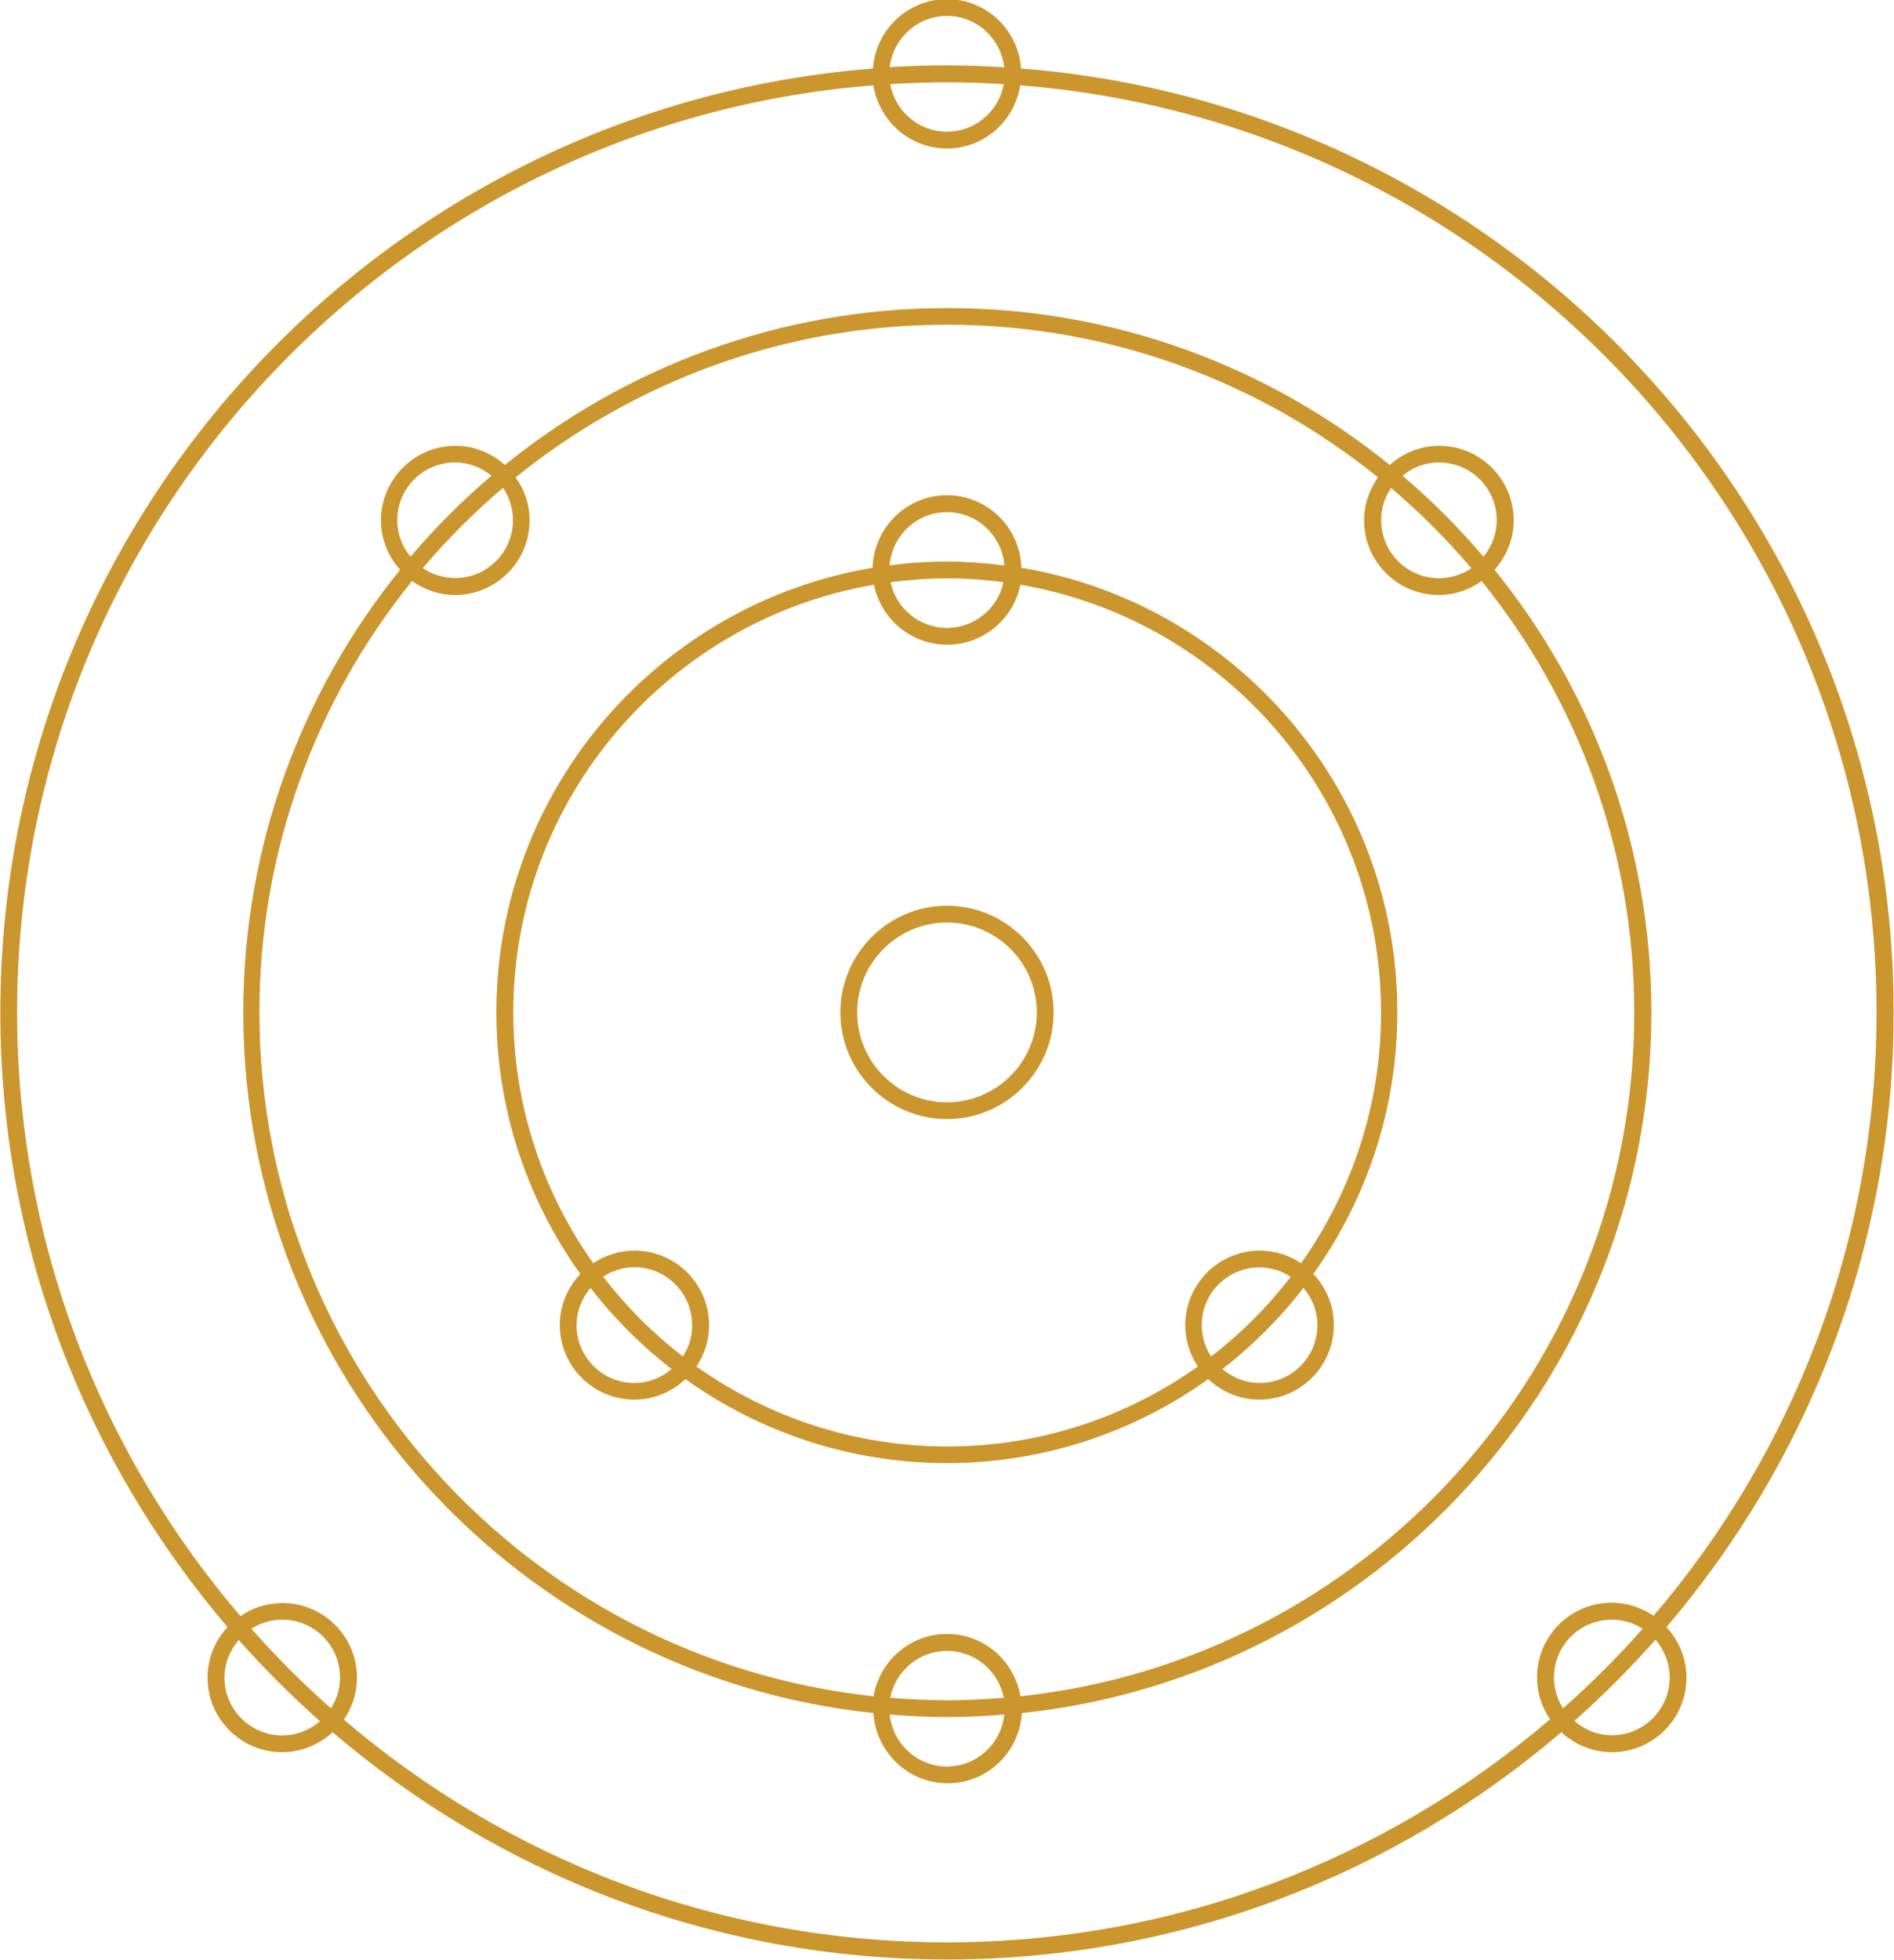
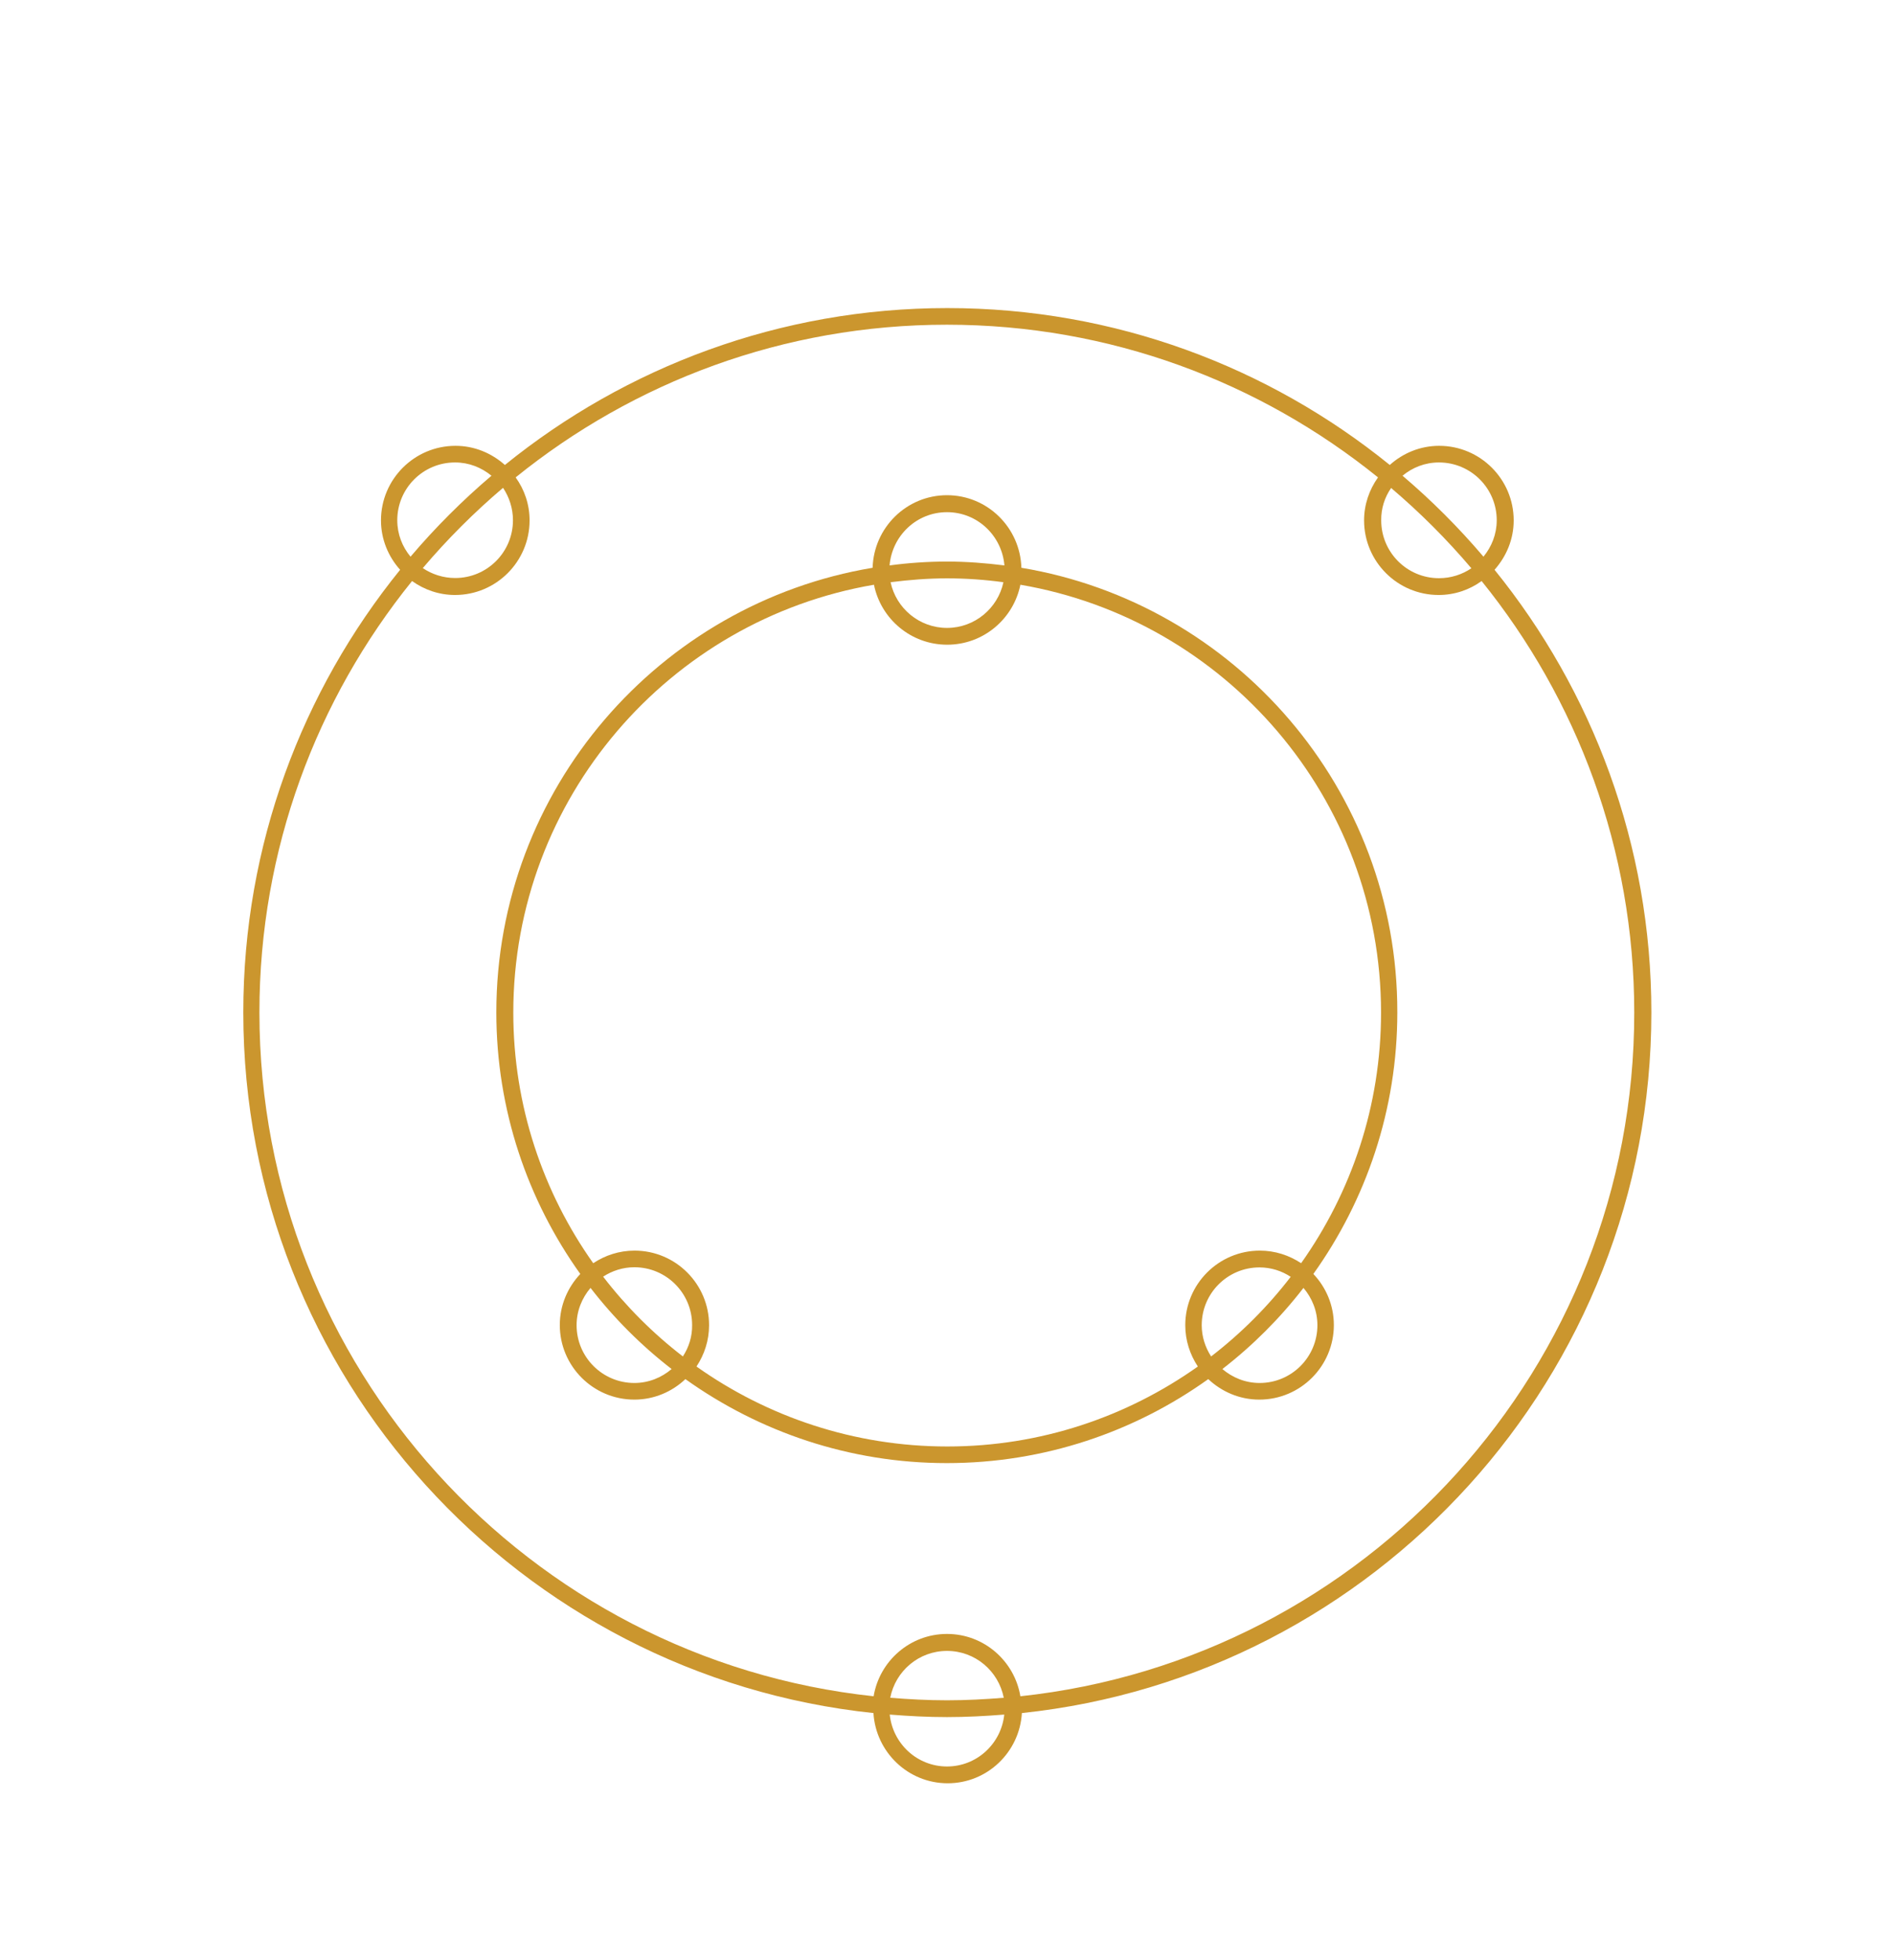
<svg xmlns="http://www.w3.org/2000/svg" fill="#000000" height="116.7" preserveAspectRatio="xMidYMid meet" version="1" viewBox="7.6 5.7 112.8 116.7" width="112.8" zoomAndPan="magnify">
  <g>
    <g fill="#cb962e" id="change1_1">
-       <path d="M120.38,65.97c0-29.6-22.93-53.93-51.97-56.19c-0.16-2.3-2.07-4.13-4.41-4.13s-4.25,1.83-4.41,4.13 C30.56,12.04,7.62,36.37,7.62,65.97c0,13.95,5.11,26.73,13.53,36.59c-0.73,0.79-1.19,1.84-1.19,3.01c0,2.45,1.99,4.44,4.44,4.44 c1.16,0,2.21-0.46,3.01-1.19c9.86,8.43,22.63,13.53,36.59,13.53s26.73-5.11,36.59-13.53c0.79,0.73,1.84,1.19,3.01,1.19 c2.45,0,4.44-1.99,4.44-4.44c0-1.16-0.46-2.21-1.19-3.01C115.27,92.7,120.38,79.93,120.38,65.97z M64,6.65 c1.77,0,3.21,1.34,3.41,3.06C66.28,9.64,65.14,9.59,64,9.59s-2.28,0.04-3.41,0.11C60.79,7.99,62.23,6.65,64,6.65z M67.38,10.71 c-0.29,1.61-1.69,2.83-3.38,2.83s-3.09-1.22-3.38-2.83c1.12-0.07,2.25-0.11,3.38-0.11S66.26,10.64,67.38,10.71z M24.41,109.01 c-1.9,0-3.44-1.54-3.44-3.44c0-0.86,0.33-1.64,0.85-2.24c1.51,1.71,3.13,3.32,4.84,4.84C26.05,108.68,25.27,109.01,24.41,109.01z M27.31,107.4c-1.67-1.48-3.26-3.07-4.74-4.74c0.53-0.34,1.16-0.54,1.84-0.54c1.9,0,3.44,1.54,3.44,3.44 C27.85,106.24,27.65,106.87,27.31,107.4z M28.08,108.07c0.49-0.71,0.78-1.58,0.78-2.5c0-2.45-1.99-4.44-4.44-4.44 c-0.93,0-1.79,0.29-2.5,0.78C13.63,92.22,8.62,79.67,8.62,65.97c0-29.06,22.51-52.95,51-55.19c0.33,2.12,2.16,3.76,4.37,3.76 s4.04-1.63,4.37-3.76c28.5,2.24,51,26.13,51,55.19c0,13.7-5.01,26.25-13.28,35.92c-0.71-0.49-1.58-0.78-2.5-0.78 c-2.45,0-4.44,1.99-4.44,4.44c0,0.93,0.29,1.79,0.78,2.5c-9.68,8.27-22.22,13.28-35.92,13.28S37.75,116.34,28.08,108.07z M100.69,107.4c-0.34-0.53-0.54-1.16-0.54-1.84c0-1.9,1.54-3.44,3.44-3.44c0.68,0,1.31,0.2,1.84,0.54 C103.95,104.34,102.36,105.92,100.69,107.4z M107.04,105.56c0,1.9-1.54,3.44-3.44,3.44c-0.86,0-1.64-0.33-2.24-0.85 c1.71-1.51,3.32-3.13,4.84-4.84C106.71,103.92,107.04,104.7,107.04,105.56z" fill="inherit" />
      <path d="M105.95,65.97c0-9.98-3.51-19.15-9.34-26.35c0.7-0.79,1.14-1.81,1.14-2.94c0-2.45-1.99-4.44-4.44-4.44 c-1.13,0-2.16,0.44-2.94,1.14c-7.21-5.84-16.38-9.34-26.35-9.34s-19.15,3.51-26.35,9.34c-0.79-0.7-1.81-1.14-2.94-1.14 c-2.45,0-4.44,1.99-4.44,4.44c0,1.13,0.44,2.16,1.14,2.94c-5.84,7.21-9.34,16.38-9.34,26.35c0,21.64,16.47,39.5,37.53,41.71 c0.14,2.32,2.06,4.18,4.42,4.18s4.28-1.85,4.42-4.18C89.48,105.47,105.95,87.61,105.95,65.97z M93.3,33.23 c1.9,0,3.44,1.54,3.44,3.44c0,0.83-0.3,1.57-0.79,2.17c-1.47-1.73-3.09-3.35-4.82-4.82C91.72,33.53,92.47,33.23,93.3,33.23z M90.45,34.75c1.72,1.46,3.32,3.06,4.78,4.78c-0.55,0.37-1.21,0.59-1.93,0.59c-1.9,0-3.44-1.54-3.44-3.44 C89.85,35.96,90.07,35.3,90.45,34.75z M38.15,36.67c0,1.9-1.54,3.44-3.44,3.44c-0.71,0-1.38-0.22-1.93-0.59 c1.46-1.72,3.06-3.32,4.78-4.78C37.93,35.3,38.15,35.96,38.15,36.67z M31.26,36.67c0-1.9,1.54-3.44,3.44-3.44 c0.83,0,1.57,0.3,2.17,0.79c-1.73,1.47-3.35,3.09-4.82,4.82C31.56,38.25,31.26,37.5,31.26,36.67z M64,110.86 c-1.78,0-3.23-1.36-3.41-3.09c1.13,0.09,2.26,0.15,3.41,0.15s2.28-0.06,3.41-0.15C67.23,109.5,65.78,110.86,64,110.86z M60.62,106.77c0.31-1.59,1.7-2.79,3.38-2.79s3.07,1.2,3.38,2.79c-1.12,0.09-2.24,0.15-3.38,0.15S61.74,106.86,60.62,106.77z M68.37,106.68c-0.35-2.1-2.17-3.71-4.37-3.71s-4.02,1.61-4.37,3.71c-20.53-2.19-36.58-19.61-36.58-40.71 c0-9.72,3.41-18.65,9.09-25.68c0.73,0.52,1.61,0.83,2.56,0.83c2.45,0,4.44-1.99,4.44-4.44c0-0.96-0.31-1.84-0.83-2.56 c7.03-5.68,15.96-9.09,25.68-9.09s18.65,3.41,25.68,9.09c-0.52,0.73-0.83,1.61-0.83,2.56c0,2.45,1.99,4.44,4.44,4.44 c0.96,0,1.84-0.31,2.56-0.83c5.68,7.03,9.09,15.96,9.09,25.68C104.95,87.07,88.9,104.49,68.37,106.68z" fill="inherit" />
      <path d="M68.43,39.5c-0.07-2.39-2.02-4.32-4.43-4.32s-4.36,1.93-4.43,4.32c-12.7,2.12-22.41,13.18-22.41,26.47 c0,5.8,1.86,11.18,5,15.57c-0.75,0.8-1.22,1.86-1.22,3.04c0,2.45,1.99,4.44,4.44,4.44c1.18,0,2.25-0.47,3.04-1.22 c4.4,3.14,9.77,5,15.57,5s11.18-1.86,15.57-5c0.8,0.75,1.86,1.22,3.04,1.22c2.45,0,4.44-1.99,4.44-4.44 c0-1.18-0.47-2.25-1.22-3.04c3.14-4.4,5-9.77,5-15.57C90.84,52.68,81.13,41.62,68.43,39.5z M64,36.19c1.81,0,3.27,1.4,3.42,3.17 c-1.12-0.14-2.26-0.23-3.42-0.23s-2.3,0.08-3.42,0.23C60.73,37.59,62.19,36.19,64,36.19z M67.36,40.36 c-0.33,1.55-1.71,2.72-3.36,2.72s-3.03-1.17-3.36-2.72c1.1-0.14,2.22-0.23,3.36-0.23S66.26,40.21,67.36,40.36z M45.38,88.03 c-1.9,0-3.44-1.54-3.44-3.44c0-0.85,0.32-1.62,0.83-2.22c1.4,1.81,3.02,3.43,4.83,4.83C47,87.71,46.23,88.03,45.38,88.03z M48.27,86.45c-1.78-1.37-3.38-2.97-4.75-4.75c0.54-0.35,1.18-0.56,1.86-0.56c1.9,0,3.44,1.54,3.44,3.44 C48.83,85.28,48.62,85.91,48.27,86.45z M49.08,87.05c0.47-0.71,0.75-1.55,0.75-2.46c0-2.45-1.99-4.44-4.44-4.44 c-0.91,0-1.75,0.28-2.46,0.75c-2.99-4.22-4.76-9.37-4.76-14.92c0-12.76,9.3-23.39,21.48-25.47c0.41,2.03,2.2,3.57,4.36,3.57 s3.95-1.54,4.36-3.57c12.18,2.08,21.48,12.7,21.48,25.47c0,5.56-1.77,10.7-4.76,14.92c-0.71-0.47-1.55-0.75-2.46-0.75 c-2.45,0-4.44,1.99-4.44,4.44c0,0.91,0.28,1.75,0.75,2.46c-4.22,2.99-9.36,4.76-14.92,4.76S53.3,90.04,49.08,87.05z M79.73,86.45 c-0.35-0.54-0.56-1.18-0.56-1.86c0-1.9,1.54-3.44,3.44-3.44c0.69,0,1.33,0.21,1.86,0.56C83.11,83.48,81.51,85.08,79.73,86.45z M86.06,84.59c0,1.9-1.54,3.44-3.44,3.44c-0.85,0-1.62-0.32-2.22-0.83c1.81-1.4,3.43-3.02,4.83-4.83 C85.74,82.97,86.06,83.74,86.06,84.59z" fill="inherit" />
-       <path d="M64,59.62c-3.5,0-6.35,2.85-6.35,6.35s2.85,6.35,6.35,6.35s6.35-2.85,6.35-6.35S67.5,59.62,64,59.62z M64,71.32c-2.95,0-5.35-2.4-5.35-5.35c0-2.95,2.4-5.35,5.35-5.35s5.35,2.4,5.35,5.35C69.35,68.92,66.95,71.32,64,71.32z" fill="inherit" />
    </g>
  </g>
</svg>